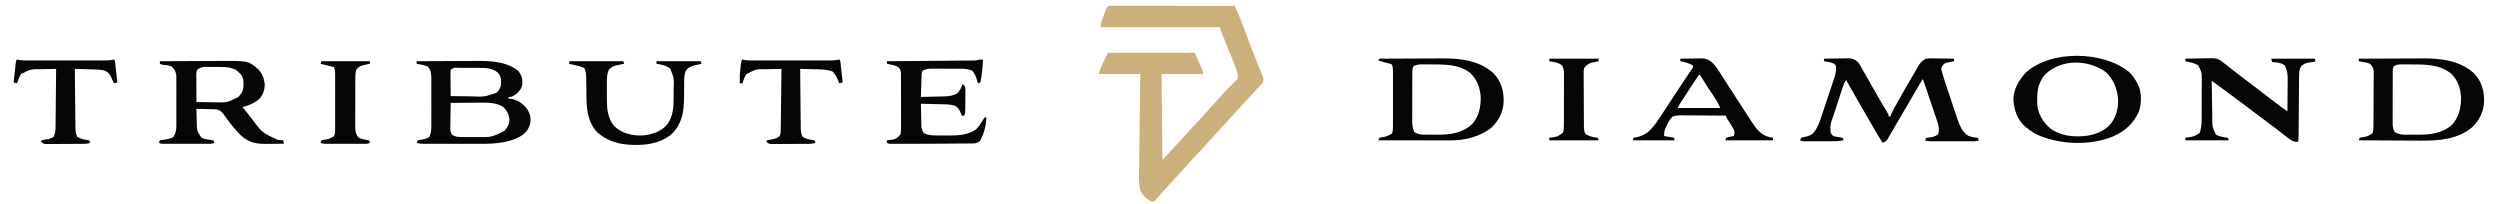
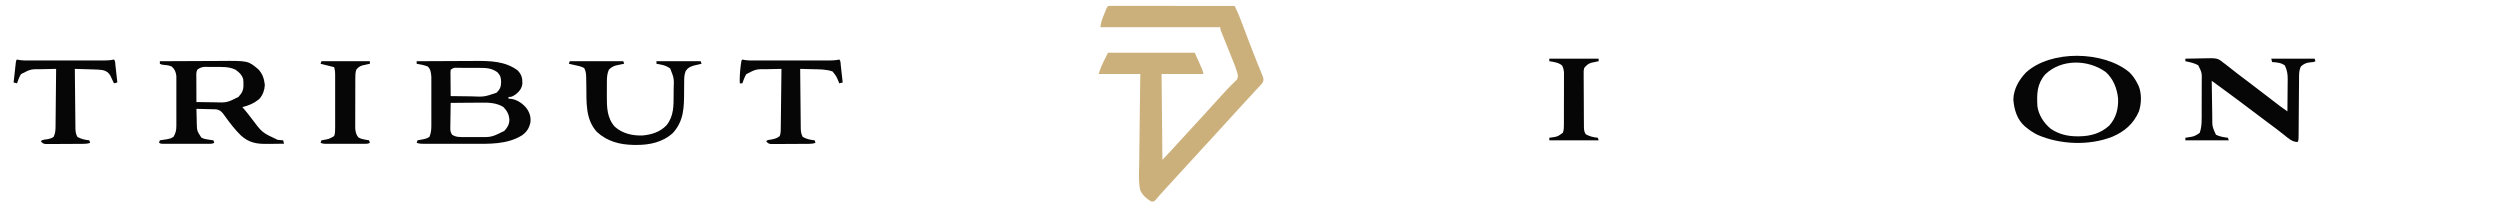
<svg xmlns="http://www.w3.org/2000/svg" height="240" width="2940" version="1.1">
  <path transform="translate(1305.45,6.877)" fill="#CCB07B" d="M0 0 C1.098 0.001 2.196 0.002 3.327 0.003 C4.582 0.001 5.837 0 7.13 -0.001 C8.534 0.002 9.938 0.006 11.341 0.01 C12.809 0.01 14.277 0.01 15.746 0.009 C19.743 0.009 23.741 0.015 27.739 0.022 C31.912 0.028 36.086 0.028 40.259 0.03 C48.167 0.033 56.076 0.041 63.984 0.051 C72.985 0.062 81.986 0.068 90.987 0.073 C109.508 0.083 128.029 0.101 146.55 0.123 C147.346 1.86 148.141 3.598 148.936 5.337 C149.378 6.305 149.821 7.272 150.277 8.269 C152.031 12.201 153.575 16.193 155.081 20.225 C155.395 21.053 155.708 21.881 156.031 22.734 C157.04 25.404 158.045 28.076 159.05 30.748 C160.462 34.494 161.878 38.239 163.296 41.982 C163.65 42.918 164.005 43.854 164.37 44.818 C166.693 50.929 169.081 57.011 171.523 63.076 C171.83 63.843 172.138 64.609 172.455 65.399 C173.899 68.995 175.354 72.585 176.827 76.168 C177.341 77.442 177.854 78.716 178.366 79.99 C178.814 81.084 179.262 82.179 179.724 83.306 C180.571 86.195 180.704 87.391 179.55 90.123 C177.905 92.244 177.905 92.244 175.737 94.561 C174.924 95.438 174.111 96.316 173.273 97.221 C172.374 98.178 171.476 99.136 170.55 100.123 C169.589 101.162 168.63 102.203 167.671 103.244 C165.648 105.442 163.622 107.637 161.593 109.83 C157.352 114.416 153.135 119.023 148.918 123.63 C147.524 125.151 146.129 126.671 144.734 128.189 C140.505 132.794 136.286 137.406 132.112 142.061 C127.654 147.028 123.126 151.93 118.593 156.83 C115.716 159.941 112.849 163.061 109.987 166.186 C109.538 166.677 109.088 167.167 108.625 167.673 C107.719 168.662 106.814 169.65 105.909 170.639 C103.624 173.135 101.337 175.629 99.05 178.123 C98.133 179.123 97.217 180.123 96.3 181.123 C79.8 199.123 79.8 199.123 78.424 200.624 C77.509 201.622 76.594 202.62 75.679 203.619 C73.364 206.145 71.048 208.67 68.73 211.193 C68.033 211.953 68.033 211.953 67.321 212.728 C66.399 213.732 65.476 214.735 64.552 215.737 C62.321 218.163 60.126 220.611 57.964 223.1 C57.167 224.015 56.371 224.93 55.55 225.873 C54.849 226.693 54.147 227.513 53.425 228.357 C51.55 230.123 51.55 230.123 48.55 230.123 C42.894 226.93 38.479 223 35.55 217.123 C33.303 207.736 33.99 197.735 34.232 188.141 C34.314 184.336 34.321 180.531 34.336 176.726 C34.376 169.539 34.483 162.355 34.614 155.169 C34.76 146.981 34.831 138.792 34.896 130.603 C35.031 113.775 35.269 96.95 35.55 80.123 C19.38 80.123 3.21 80.123 -13.45 80.123 C-10.45 71.123 -10.45 71.123 -2.45 55.123 C31.21 55.123 64.87 55.123 99.55 55.123 C109.55 77.123 109.55 77.123 109.55 80.123 C93.38 80.123 77.21 80.123 60.55 80.123 C60.88 113.453 61.21 146.783 61.55 181.123 C72.537 169.444 72.537 169.444 83.319 157.604 C86.501 154.065 89.735 150.575 92.966 147.082 C97.721 141.941 102.454 136.78 107.182 131.616 C108.576 130.095 109.971 128.576 111.366 127.057 C115.595 122.452 119.814 117.84 123.987 113.186 C126.949 109.885 129.934 106.609 132.946 103.354 C133.97 102.246 134.99 101.134 136.007 100.019 C138.474 97.321 140.967 94.693 143.609 92.166 C144.538 91.244 145.467 90.323 146.425 89.373 C147.268 88.574 148.111 87.775 148.98 86.951 C151.043 83.236 150.305 81.708 149.319 77.727 C147.914 72.97 146.065 68.406 144.198 63.814 C143.78 62.767 143.361 61.719 142.929 60.639 C141.601 57.318 140.264 54.002 138.925 50.686 C137.58 47.344 136.238 44.001 134.899 40.657 C134.069 38.582 133.234 36.509 132.396 34.437 C132.022 33.505 131.648 32.574 131.262 31.614 C130.931 30.792 130.599 29.971 130.258 29.125 C129.55 27.123 129.55 27.123 129.55 25.123 C83.02 25.123 36.49 25.123 -11.45 25.123 C-10.776 21.078 -10.288 18.277 -8.856 14.635 C-8.548 13.847 -8.24 13.058 -7.923 12.246 C-7.441 11.04 -7.441 11.04 -6.95 9.811 C-6.469 8.576 -6.469 8.576 -5.977 7.316 C-3.157 0.159 -3.157 0.159 0 0 Z" />
-   <path transform="translate(2145,69)" fill="#060606" d="M0 0 C4.732 -0.099 9.464 -0.172 14.197 -0.22 C15.805 -0.24 17.413 -0.267 19.021 -0.302 C21.34 -0.351 23.657 -0.373 25.977 -0.391 C26.689 -0.411 27.402 -0.432 28.136 -0.453 C33.244 -0.455 36.083 0.775 40 4 C41.649 6.331 43.019 8.512 44.375 11 C44.784 11.721 45.192 12.441 45.613 13.184 C46.548 14.834 47.477 16.488 48.401 18.145 C51.216 23.173 54.09 28.167 56.953 33.169 C57.997 34.995 59.039 36.823 60.08 38.652 C64.389 46.219 68.749 53.753 73.258 61.203 C76 65.786 76 65.786 76 68 C76.66 68 77.32 68 78 68 C78.398 66.942 78.398 66.942 78.805 65.862 C80.065 62.844 81.535 60.062 83.125 57.203 C83.744 56.088 84.363 54.972 85.001 53.823 C85.667 52.632 86.334 51.441 87 50.25 C87.337 49.646 87.674 49.041 88.021 48.419 C93.174 39.179 98.418 29.999 103.86 20.926 C105.065 18.89 106.234 16.836 107.398 14.777 C107.991 13.746 107.991 13.746 108.596 12.694 C109.336 11.408 110.065 10.116 110.783 8.817 C113.256 4.567 115.704 2.349 120 0 C122.751 -0.337 125.073 -0.472 127.805 -0.391 C128.529 -0.385 129.253 -0.379 129.999 -0.373 C132.291 -0.351 134.583 -0.301 136.875 -0.25 C138.437 -0.23 140 -0.212 141.562 -0.195 C145.376 -0.151 149.188 -0.082 153 0 C153 0.99 153 1.98 153 3 C152.169 3.159 151.337 3.317 150.48 3.48 C149.394 3.714 148.307 3.947 147.188 4.188 C146.109 4.408 145.03 4.628 143.918 4.855 C140.264 6.288 139.596 7.468 138 11 C138.129 13.719 138.129 13.719 139.048 16.493 C139.35 17.549 139.653 18.605 139.965 19.693 C140.307 20.784 140.648 21.875 141 23 C141.322 24.044 141.644 25.089 141.976 26.165 C143.031 29.49 144.127 32.799 145.238 36.105 C145.642 37.31 146.045 38.515 146.46 39.756 C147.309 42.284 148.16 44.811 149.014 47.337 C150.099 50.546 151.167 53.761 152.231 56.978 C153.263 60.087 154.315 63.19 155.363 66.293 C155.739 67.434 156.114 68.575 156.5 69.75 C159.136 77.45 162.198 85.931 169.375 90.5 C173.447 92.185 176.627 92.693 181 93 C181.33 93.99 181.66 94.98 182 96 C179.377 97.312 177.434 97.127 174.496 97.129 C172.769 97.134 172.769 97.134 171.007 97.139 C169.758 97.137 168.509 97.135 167.223 97.133 C165.945 97.134 164.668 97.135 163.352 97.136 C160.646 97.136 157.94 97.135 155.234 97.13 C151.766 97.125 148.298 97.128 144.83 97.134 C141.523 97.138 138.217 97.135 134.91 97.133 C133.663 97.135 132.416 97.137 131.132 97.139 C129.977 97.136 128.823 97.133 127.633 97.129 C126.107 97.128 126.107 97.128 124.549 97.127 C122 97 122 97 119 96 C119.33 95.01 119.66 94.02 120 93 C120.888 92.944 120.888 92.944 121.793 92.887 C126.568 92.489 130.105 92.043 134 89 C137.014 82.973 133.297 74.087 131.32 68.143 C130.957 67.085 130.593 66.027 130.219 64.938 C129.845 63.824 129.472 62.711 129.087 61.564 C127.901 58.04 126.701 54.52 125.5 51 C124.693 48.606 123.887 46.211 123.082 43.816 C121.613 39.459 120.142 35.102 118.658 30.75 C118.361 29.879 118.065 29.007 117.759 28.109 C117.041 25.984 117.041 25.984 116 24 C115.497 24.863 115.497 24.863 114.985 25.743 C106.022 41.125 97.056 56.506 88.025 71.849 C85.801 75.629 83.595 79.42 81.395 83.215 C80.326 85.039 79.257 86.864 78.188 88.688 C77.714 89.513 77.241 90.338 76.753 91.188 C76.313 91.935 75.872 92.681 75.418 93.449 C75.044 94.092 74.671 94.735 74.286 95.397 C72.746 97.316 71.247 98.054 69 99 C62.006 87.961 55.543 76.616 49.037 65.285 C46.655 61.137 44.265 56.993 41.871 52.852 C41.195 51.681 40.518 50.511 39.842 49.341 C38.566 47.132 37.289 44.924 36.011 42.716 C32.619 36.841 29.27 30.945 26 25 C24.196 27.707 23.32 29.684 22.32 32.728 C22.003 33.686 21.686 34.644 21.36 35.631 C21.023 36.666 20.687 37.7 20.34 38.766 C19.815 40.366 19.815 40.366 19.279 41.998 C18.54 44.257 17.803 46.517 17.068 48.777 C15.946 52.225 14.812 55.669 13.678 59.113 C12.96 61.31 12.243 63.506 11.527 65.703 C11.189 66.729 10.85 67.756 10.501 68.813 C7.339 77.682 7.339 77.682 7.812 86.812 C8.932 89.121 8.932 89.121 11 91 C13.657 91.682 13.657 91.682 16.625 92.125 C17.628 92.293 18.631 92.46 19.664 92.633 C20.82 92.815 20.82 92.815 22 93 C22.33 93.99 22.66 94.98 23 96 C17.661 97.103 12.502 97.145 7.078 97.133 C5.666 97.134 5.666 97.134 4.226 97.136 C2.246 97.136 0.266 97.135 -1.714 97.13 C-4.754 97.125 -7.793 97.13 -10.832 97.137 C-12.758 97.136 -14.684 97.135 -16.609 97.133 C-17.977 97.136 -17.977 97.136 -19.371 97.139 C-20.213 97.136 -21.054 97.133 -21.921 97.129 C-23.033 97.128 -23.033 97.128 -24.167 97.127 C-26 97 -26 97 -28 96 C-27.67 95.01 -27.34 94.02 -27 93 C-25.145 92.41 -25.145 92.41 -22.812 92.062 C-17.772 91.064 -13.951 89.609 -10.754 85.334 C-7.628 80.409 -5.513 75.554 -3.695 70.023 C-3.41 69.183 -3.125 68.343 -2.831 67.478 C-1.919 64.78 -1.021 62.078 -0.125 59.375 C0.498 57.517 1.121 55.66 1.745 53.803 C3.245 49.326 4.732 44.844 6.216 40.361 C6.914 38.26 7.618 36.16 8.328 34.063 C9.356 31.025 10.369 27.983 11.375 24.938 C11.794 23.704 11.794 23.704 12.222 22.445 C13.829 17.459 14.598 13.244 14 8 C11.411 5.018 8.555 4.463 4.75 3.812 C3.858 3.654 2.966 3.495 2.047 3.332 C1.371 3.222 0.696 3.113 0 3 C0 2.01 0 1.02 0 0 Z" />
  <path transform="translate(490,72)" fill="#060606" d="M0 0 C11.05 -0.07 22.099 -0.123 33.149 -0.155 C38.282 -0.171 43.415 -0.192 48.547 -0.226 C53.514 -0.259 58.48 -0.277 63.447 -0.285 C65.328 -0.29 67.209 -0.301 69.091 -0.317 C86.493 -0.462 104.61 -0.043 119 11 C123.467 15.95 124.431 19.841 124.336 26.367 C123.662 31.645 121.102 35.319 116.992 38.605 C111.839 42 111.839 42 108 42 C108 42.66 108 43.32 108 44 C109.454 44.093 109.454 44.093 110.938 44.188 C118.096 45.218 124.437 49.524 129 55 C132.85 60.312 134.551 65.497 133.746 72.074 C132.353 78.663 129.446 83.191 123.938 87.125 C106.23 98.196 84.359 97.16 64.238 97.133 C62.472 97.133 60.705 97.134 58.939 97.136 C55.269 97.137 51.599 97.135 47.929 97.13 C43.224 97.125 38.518 97.128 33.813 97.134 C30.18 97.138 26.547 97.136 22.914 97.134 C21.178 97.133 19.441 97.134 17.705 97.136 C15.291 97.139 12.876 97.135 10.462 97.129 C9.747 97.131 9.032 97.133 8.295 97.136 C5.248 97.122 2.915 96.972 0 96 C0.33 95.01 0.66 94.02 1 93 C1.675 92.879 2.351 92.758 3.047 92.633 C3.939 92.465 4.831 92.298 5.75 92.125 C6.632 91.963 7.513 91.8 8.422 91.633 C11.926 90.783 11.926 90.783 15 89 C16.805 84.627 17.252 80.895 17.259 76.188 C17.262 75.535 17.266 74.882 17.269 74.209 C17.278 72.068 17.272 69.927 17.266 67.785 C17.267 66.286 17.269 64.787 17.271 63.287 C17.274 60.151 17.27 57.015 17.261 53.879 C17.249 49.873 17.256 45.868 17.268 41.862 C17.275 38.768 17.273 35.673 17.268 32.579 C17.266 31.103 17.268 29.626 17.273 28.15 C17.278 26.08 17.27 24.011 17.259 21.942 C17.257 20.767 17.256 19.593 17.254 18.383 C16.91 13.799 16.515 9.373 13 6.188 C8.774 4.515 4.473 3.738 0 3 C0 2.01 0 1.02 0 0 Z M40 10 C39.721 13.208 39.721 13.208 39.805 16.977 C39.808 17.662 39.81 18.347 39.813 19.053 C39.824 21.244 39.85 23.434 39.875 25.625 C39.885 27.109 39.894 28.594 39.902 30.078 C39.924 33.719 39.959 37.359 40 41 C45.922 41.1 51.844 41.172 57.767 41.22 C59.778 41.24 61.788 41.267 63.799 41.302 C79.447 41.971 79.447 41.971 94 37 C97.944 33.056 99.17 30.237 99.312 24.75 C99.246 19.658 98.618 16.803 95 13 C88.217 8.017 81.688 7.842 73.613 7.832 C72.715 7.829 71.817 7.825 70.891 7.822 C68.999 7.817 67.108 7.815 65.216 7.815 C62.312 7.812 59.409 7.794 56.506 7.775 C54.667 7.772 52.827 7.77 50.988 7.77 C50.117 7.762 49.247 7.755 48.349 7.748 C43.694 7.542 43.694 7.542 40 10 Z M40 49 C39.901 53.911 39.828 58.822 39.78 63.734 C39.76 65.404 39.733 67.075 39.698 68.745 C39.65 71.148 39.627 73.55 39.609 75.953 C39.589 76.698 39.568 77.443 39.547 78.211 C39.545 81.607 39.739 83.628 41.712 86.44 C46.314 89.577 51.36 89.159 56.758 89.168 C57.873 89.173 57.873 89.173 59.011 89.178 C60.583 89.183 62.155 89.185 63.727 89.185 C66.097 89.187 68.466 89.206 70.836 89.225 C87.988 89.439 87.988 89.439 103 82 C106.759 78.142 108.946 74.318 109.035 68.828 C108.59 62.361 106.395 58.541 101.938 53.812 C94.166 49.017 85.333 48.568 76.426 48.707 C74.851 48.713 74.851 48.713 73.244 48.72 C69.934 48.737 66.623 48.774 63.312 48.812 C61.05 48.828 58.788 48.841 56.525 48.854 C51.017 48.886 45.508 48.936 40 49 Z" />
  <path transform="translate(188,72)" fill="#060606" d="M0 0 C11.345 -0.07 22.69 -0.123 34.035 -0.155 C39.305 -0.171 44.574 -0.192 49.844 -0.226 C54.94 -0.259 60.036 -0.277 65.133 -0.285 C67.066 -0.29 68.999 -0.301 70.932 -0.317 C103.913 -0.585 103.913 -0.585 115.836 9.562 C120.85 14.845 122.646 20.818 123.438 27.938 C123.161 33.71 121.199 39.395 117.457 43.828 C111.564 49.168 104.63 52.092 97 54 C97.784 54.887 98.567 55.774 99.375 56.688 C102.331 60.123 105.077 63.701 107.812 67.312 C120.255 83.957 120.255 83.957 138.582 92.473 C140.715 92.711 142.858 92.864 145 93 C145.33 94.32 145.66 95.64 146 97 C141.465 97.075 136.931 97.129 132.395 97.165 C130.856 97.18 129.317 97.2 127.778 97.226 C114.402 97.448 105.136 96.329 95 87 C88.281 80.358 82.617 73.047 77.11 65.395 C76.633 64.739 76.156 64.082 75.664 63.406 C75.037 62.529 75.037 62.529 74.397 61.635 C71.884 58.694 70.054 57.16 66.159 56.568 C64.557 56.528 64.557 56.528 62.922 56.488 C61.762 56.453 60.602 56.417 59.406 56.381 C58.2 56.358 56.993 56.336 55.75 56.312 C54.528 56.278 53.306 56.244 52.047 56.209 C49.031 56.127 46.016 56.057 43 56 C43.081 60.209 43.194 64.417 43.312 68.625 C43.346 70.41 43.346 70.41 43.381 72.23 C43.625 81.904 43.625 81.904 48.797 89.801 C51.601 91.327 54.095 91.742 57.25 92.188 C58.866 92.425 58.866 92.425 60.516 92.668 C61.745 92.832 61.745 92.832 63 93 C63.33 93.99 63.66 94.98 64 96 C61.307 97.346 59.22 97.127 56.205 97.129 C54.99 97.133 53.776 97.136 52.524 97.139 C50.548 97.136 50.548 97.136 48.531 97.133 C47.171 97.133 45.811 97.134 44.451 97.136 C41.6 97.137 38.748 97.135 35.897 97.13 C32.238 97.125 28.58 97.128 24.921 97.134 C22.112 97.138 19.304 97.136 16.495 97.134 C14.489 97.133 12.482 97.136 10.476 97.139 C8.654 97.134 8.654 97.134 6.795 97.129 C5.185 97.128 5.185 97.128 3.543 97.127 C1 97 1 97 -1 96 C-0.67 95.01 -0.34 94.02 0 93 C0.82 92.879 1.64 92.758 2.484 92.633 C3.562 92.465 4.64 92.298 5.75 92.125 C6.817 91.963 7.885 91.8 8.984 91.633 C12.743 90.864 12.743 90.864 16 89 C18.669 84.547 19.378 81.241 19.388 76.08 C19.396 75.084 19.396 75.084 19.404 74.067 C19.417 71.888 19.409 69.71 19.398 67.531 C19.4 66.007 19.403 64.483 19.407 62.959 C19.412 59.772 19.405 56.584 19.391 53.397 C19.374 49.322 19.384 45.247 19.402 41.171 C19.413 38.026 19.409 34.881 19.401 31.736 C19.399 30.234 19.402 28.732 19.409 27.23 C19.417 25.126 19.405 23.023 19.388 20.92 C19.386 19.726 19.383 18.531 19.381 17.301 C18.847 12.671 17.449 9.236 13.875 6.188 C10.534 4.808 7.573 4.464 3.988 4.211 C2 4 2 4 0 3 C0 2.01 0 1.02 0 0 Z M44 10 C42.414 13.173 42.879 16.588 42.902 20.07 C42.904 20.867 42.905 21.663 42.907 22.483 C42.912 25.03 42.925 27.578 42.938 30.125 C42.943 31.85 42.947 33.576 42.951 35.301 C42.962 39.534 42.979 43.767 43 48 C48.086 48.1 53.172 48.172 58.259 48.22 C59.985 48.24 61.711 48.267 63.438 48.302 C78.938 48.788 78.938 48.788 92.473 41.965 C92.997 41.296 93.522 40.627 94.062 39.938 C94.61 39.266 95.158 38.594 95.723 37.902 C99.091 32.885 98.415 26.793 98 21 C96.291 15.778 93.422 13.184 89 10 C81.094 6.047 72.045 6.784 63.438 6.75 C62.123 6.729 60.809 6.709 59.455 6.688 C58.19 6.682 56.925 6.677 55.621 6.672 C54.471 6.663 53.32 6.653 52.135 6.644 C48.655 7.039 46.788 7.918 44 10 Z" />
-   <path transform="translate(2774,69)" fill="#060606" d="M0 0 C11.867 -0.07 23.733 -0.123 35.6 -0.155 C41.112 -0.171 46.623 -0.192 52.135 -0.226 C57.464 -0.259 62.794 -0.277 68.124 -0.285 C70.146 -0.29 72.169 -0.301 74.191 -0.317 C95.824 -0.485 118.463 1.857 135.281 17.062 C144.63 26.829 147.543 37.786 147.273 51.012 C146.48 62.588 141.979 72.021 133.816 80.184 C116.533 95.197 93.452 96.624 71.68 96.391 C69.598 96.383 67.516 96.377 65.434 96.373 C60.019 96.358 54.604 96.319 49.189 96.275 C43.638 96.233 38.087 96.215 32.535 96.195 C21.69 96.153 10.845 96.085 0 96 C0.33 95.01 0.66 94.02 1 93 C1.996 92.836 1.996 92.836 3.012 92.668 C9.96 91.478 9.96 91.478 16 88 C17.174 84.478 17.149 81.664 17.177 77.946 C17.184 77.232 17.19 76.517 17.197 75.782 C17.217 73.42 17.228 71.057 17.238 68.695 C17.242 67.888 17.246 67.08 17.251 66.249 C17.271 61.976 17.286 57.704 17.295 53.432 C17.306 49.021 17.341 44.611 17.38 40.2 C17.406 36.807 17.415 33.413 17.418 30.019 C17.423 28.393 17.435 26.767 17.453 25.141 C17.478 22.865 17.477 20.59 17.47 18.313 C17.476 17.019 17.482 15.724 17.488 14.39 C16.915 10.411 15.857 8.781 13 6 C9.765 4.763 9.765 4.763 6.25 4.188 C5.08 3.954 3.909 3.721 2.703 3.48 C1.811 3.322 0.919 3.163 0 3 C0 2.01 0 1.02 0 0 Z M41 9 C39.562 11.877 39.865 14.358 39.855 17.573 C39.851 18.248 39.848 18.924 39.845 19.619 C39.835 21.857 39.833 24.094 39.832 26.332 C39.829 27.887 39.825 29.441 39.822 30.996 C39.816 34.258 39.814 37.521 39.815 40.783 C39.815 44.96 39.801 49.136 39.784 53.312 C39.773 56.525 39.771 59.738 39.771 62.951 C39.77 64.49 39.766 66.029 39.758 67.569 C39.748 69.725 39.751 71.882 39.757 74.038 C39.756 75.265 39.754 76.491 39.753 77.755 C39.998 80.976 40.496 83.154 42 86 C46.458 89.02 50.539 89.444 55.785 89.398 C56.523 89.401 57.26 89.404 58.02 89.407 C59.577 89.409 61.135 89.404 62.692 89.391 C65.032 89.375 67.369 89.391 69.709 89.41 C83.944 89.431 97.782 87.804 109.062 78.254 C117.743 69.255 120.361 57.35 120.211 45.219 C119.539 34.959 116.343 25.333 108.961 17.965 C94.827 6.203 77.175 6.827 59.75 6.75 C58.705 6.742 58.705 6.742 57.638 6.734 C55.629 6.722 53.619 6.728 51.609 6.734 C49.845 6.738 49.845 6.738 48.046 6.741 C45.104 6.991 43.43 7.367 41 9 Z" />
-   <path transform="translate(1622,69)" fill="#060606" d="M0 0 C11.736 -0.07 23.472 -0.123 35.209 -0.155 C40.66 -0.171 46.111 -0.192 51.562 -0.226 C56.833 -0.259 62.105 -0.277 67.376 -0.285 C69.376 -0.29 71.376 -0.301 73.376 -0.317 C94.944 -0.486 117.523 1.911 134.281 17.062 C143.631 26.831 146.536 37.782 146.277 51.008 C145.717 62.558 140.744 72.663 132.5 80.625 C118.982 91.681 100.834 96.185 83.69 96.114 C82.772 96.114 81.855 96.114 80.909 96.114 C77.89 96.113 74.871 96.106 71.852 96.098 C69.753 96.096 67.654 96.094 65.555 96.093 C60.041 96.09 54.527 96.08 49.013 96.069 C43.382 96.058 37.752 96.054 32.121 96.049 C21.081 96.038 10.04 96.021 -1 96 C-0.67 95.01 -0.34 94.02 0 93 C0.996 92.836 0.996 92.836 2.012 92.668 C8.96 91.478 8.96 91.478 15 88 C16.179 84.464 16.127 81.663 16.129 77.93 C16.131 77.214 16.133 76.498 16.135 75.761 C16.139 73.394 16.136 71.027 16.133 68.66 C16.133 67.015 16.134 65.37 16.136 63.724 C16.137 60.275 16.135 56.826 16.13 53.377 C16.125 48.958 16.128 44.538 16.134 40.118 C16.138 36.72 16.136 33.322 16.134 29.924 C16.133 28.295 16.134 26.665 16.136 25.036 C16.139 22.757 16.135 20.478 16.129 18.199 C16.129 16.903 16.128 15.606 16.127 14.27 C15.987 10.542 15.987 10.542 15 7 C12.891 5.924 12.891 5.924 10.312 5.375 C9.414 5.139 8.516 4.903 7.59 4.66 C6.735 4.442 5.881 4.224 5 4 C2.997 3.344 0.995 2.682 -1 2 C-0.67 1.34 -0.34 0.68 0 0 Z M40 9 C38.886 12.341 38.866 14.859 38.855 18.38 C38.848 19.698 38.842 21.017 38.835 22.376 C38.834 23.818 38.833 25.261 38.832 26.703 C38.829 28.184 38.825 29.665 38.822 31.146 C38.816 34.253 38.814 37.36 38.815 40.467 C38.815 44.436 38.801 48.405 38.784 52.373 C38.773 55.434 38.771 58.495 38.771 61.556 C38.77 63.019 38.766 64.481 38.758 65.943 C38.748 67.997 38.751 70.049 38.757 72.103 C38.756 73.268 38.754 74.434 38.753 75.635 C39.026 79.353 39.736 82.494 41 86 C45.353 89.155 49.565 89.444 54.785 89.398 C55.523 89.401 56.26 89.404 57.02 89.407 C58.577 89.409 60.135 89.404 61.692 89.391 C64.032 89.375 66.369 89.391 68.709 89.41 C83.746 89.431 97.764 87.515 109.18 76.973 C117.396 68.069 119.59 56.249 119.281 44.492 C118.387 33.385 114.977 24.536 106.875 16.75 C93.284 6.091 75.664 6.833 59.312 6.75 C58.309 6.742 58.309 6.742 57.285 6.733 C55.353 6.722 53.421 6.728 51.488 6.734 C50.359 6.737 49.231 6.739 48.068 6.741 C44.939 7.005 42.757 7.504 40 9 Z" />
  <path transform="translate(2503.938,84.812)" fill="#060606" d="M0 0 C4.393 4.176 7.396 8.768 10.062 14.188 C10.403 14.86 10.743 15.533 11.094 16.227 C14.787 25.083 14.478 37.154 11.438 46.188 C5.159 60.727 -5.453 69.873 -19.833 75.994 C-47.067 86.66 -80.89 85.378 -107.664 73.82 C-112.506 71.405 -116.767 68.627 -120.938 65.188 C-121.582 64.667 -122.227 64.146 -122.891 63.609 C-131.979 55.47 -135.316 44.023 -136.25 32.25 C-135.851 19.869 -129.866 9.426 -121.57 0.609 C-92.151 -26.453 -30.044 -24.911 0 0 Z M-98.738 2.645 C-108.618 14.069 -108.725 25.834 -107.938 40.188 C-106.544 50.502 -100.2 60.213 -92.168 66.691 C-82.553 73.141 -72.123 75.582 -60.688 75.5 C-59.45 75.493 -59.45 75.493 -58.188 75.485 C-45.024 75.235 -33.47 71.918 -23.57 62.984 C-15.377 53.968 -12.564 42.855 -13.078 30.926 C-14.274 19.316 -18.673 7.903 -27.516 -0.066 C-48.3 -15.052 -79.661 -15.696 -98.738 2.645 Z" />
-   <path transform="translate(2570,69)" fill="#060606" d="M0 0 C4.962 -0.125 9.923 -0.215 14.886 -0.275 C16.571 -0.3 18.256 -0.334 19.94 -0.377 C37.735 -0.825 37.735 -0.825 45 5 C45.672 5.489 46.343 5.978 47.035 6.482 C49.17 8.065 51.242 9.709 53.312 11.375 C54.891 12.624 56.47 13.871 58.051 15.117 C58.862 15.758 59.674 16.398 60.51 17.058 C64.626 20.269 68.813 23.383 73 26.5 C79.472 31.328 85.89 36.214 92.25 41.188 C98.104 45.765 103.992 50.292 109.938 54.75 C110.941 55.503 110.941 55.503 111.964 56.27 C114.607 58.245 117.255 60.17 120 62 C120.076 55.595 120.129 49.191 120.165 42.786 C120.18 40.61 120.2 38.433 120.226 36.257 C120.263 33.119 120.28 29.982 120.293 26.844 C120.308 25.879 120.324 24.914 120.34 23.92 C120.341 17.915 119.602 13.445 117 8 C112.453 4.644 107.486 4.354 102 4 C101.505 2.02 101.505 2.02 101 0 C117.83 0 134.66 0 152 0 C152.33 0.99 152.66 1.98 153 3 C150.744 4.128 149.253 4.163 146.75 4.312 C142.245 4.784 139.468 5.955 136 9 C133.735 13.241 133.701 17.364 133.697 22.063 C133.684 23.259 133.684 23.259 133.671 24.479 C133.646 27.105 133.634 29.73 133.621 32.355 C133.605 34.182 133.588 36.009 133.57 37.835 C133.524 42.636 133.489 47.437 133.457 52.239 C133.405 59.935 133.34 67.63 133.269 75.326 C133.246 78.017 133.23 80.708 133.214 83.399 C133.201 85.041 133.187 86.683 133.174 88.325 C133.171 89.077 133.168 89.828 133.166 90.603 C133.114 95.773 133.114 95.773 132 98 C125.356 97.859 121.263 93.764 116.312 89.812 C114.424 88.338 112.535 86.866 110.645 85.395 C109.697 84.653 108.749 83.911 107.772 83.147 C103.737 80.021 99.624 77.007 95.5 74 C88.774 69.076 82.12 64.066 75.5 59 C66.635 52.218 57.688 45.555 48.681 38.962 C45.095 36.338 41.513 33.71 37.93 31.082 C36.607 30.112 35.284 29.141 33.96 28.171 C32.984 27.455 32.007 26.738 31 26 C31.093 33.241 31.2 40.482 31.317 47.722 C31.356 50.183 31.39 52.644 31.422 55.104 C31.468 58.652 31.526 62.199 31.586 65.746 C31.597 66.837 31.609 67.928 31.621 69.052 C31.612 79.886 31.612 79.886 35.938 89.438 C40.424 91.726 45.04 92.34 50 93 C50.33 93.99 50.66 94.98 51 96 C34.17 96 17.34 96 0 96 C0 95.01 0 94.02 0 93 C0.964 92.853 1.928 92.706 2.922 92.555 C10.554 91.399 10.554 91.399 16.812 87.312 C19.657 79.378 19.16 70.881 19.168 62.559 C19.171 61.277 19.175 59.995 19.178 58.675 C19.184 55.974 19.186 53.274 19.185 50.573 C19.185 47.128 19.199 43.683 19.216 40.238 C19.23 36.928 19.229 33.619 19.23 30.309 C19.238 29.079 19.245 27.85 19.252 26.583 C19.444 16.511 19.444 16.511 15.125 7.75 C10.38 5.093 5.292 4.114 0 3 C0 2.01 0 1.02 0 0 Z" />
-   <path transform="translate(1156,70)" fill="#060606" d="M0 0 C-0.474 9.14 -1.273 17.996 -3 27 C-4.485 27.495 -4.485 27.495 -6 28 C-6.346 26.77 -6.346 26.77 -6.699 25.516 C-8.618 18.928 -8.618 18.928 -12.375 13.312 C-18.257 10.371 -24.825 10.84 -31.254 10.832 C-32.232 10.829 -33.211 10.825 -34.219 10.822 C-36.281 10.817 -38.342 10.815 -40.404 10.815 C-43.555 10.813 -46.706 10.794 -49.857 10.775 C-51.865 10.772 -53.872 10.77 -55.879 10.77 C-56.819 10.762 -57.758 10.755 -58.726 10.748 C-65.105 10.736 -65.105 10.736 -71 13 C-72.423 15.845 -72.22 18.362 -72.316 21.539 C-72.379 23.492 -72.379 23.492 -72.443 25.484 C-72.483 26.865 -72.523 28.245 -72.562 29.625 C-72.606 31.013 -72.649 32.401 -72.693 33.789 C-72.8 37.193 -72.902 40.596 -73 44 C-68.446 43.906 -63.893 43.8 -59.34 43.683 C-57.795 43.645 -56.249 43.61 -54.703 43.578 C-52.468 43.532 -50.234 43.474 -48 43.414 C-47.319 43.403 -46.639 43.391 -45.938 43.379 C-39.867 43.196 -34.08 42.618 -29.188 38.812 C-26.692 35.604 -25.414 32.794 -24 29 C-22.521 30.064 -22.521 30.064 -21 32 C-20.644 35.139 -20.644 35.139 -20.672 38.969 C-20.674 39.645 -20.676 40.322 -20.678 41.019 C-20.684 42.448 -20.698 43.877 -20.719 45.306 C-20.75 47.492 -20.76 49.677 -20.766 51.863 C-20.836 62.508 -20.836 62.508 -22 66 C-22.99 66 -23.98 66 -25 66 C-25.346 65.078 -25.346 65.078 -25.699 64.137 C-27.747 58.942 -27.747 58.942 -31.562 55 C-36.188 53.102 -40.229 52.791 -45.168 52.684 C-46.36 52.652 -46.36 52.652 -47.576 52.621 C-50.113 52.555 -52.65 52.496 -55.188 52.438 C-56.908 52.394 -58.629 52.351 -60.35 52.307 C-64.566 52.2 -68.783 52.098 -73 52 C-72.931 56.181 -72.843 60.362 -72.738 64.543 C-72.704 65.964 -72.676 67.384 -72.654 68.805 C-72.62 70.854 -72.568 72.901 -72.512 74.949 C-72.486 76.18 -72.459 77.411 -72.432 78.678 C-71.953 82.359 -71.441 84.202 -69 87 C-62.261 89.704 -55.28 89.337 -48.142 89.316 C-45.967 89.313 -43.794 89.336 -41.619 89.361 C-30.186 89.414 -17.594 89.049 -8.035 82.027 C-4.588 78.594 -2.129 74.566 0.371 70.414 C0.909 69.617 1.446 68.821 2 68 C2.66 68 3.32 68 4 68 C3.752 77.564 1.154 87.279 -3.472 95.669 C-7.306 99.204 -10.853 98.728 -15.902 98.707 C-16.908 98.722 -17.914 98.737 -18.95 98.753 C-22.28 98.797 -25.608 98.805 -28.938 98.812 C-31.25 98.835 -33.562 98.859 -35.875 98.884 C-41.989 98.945 -48.102 98.972 -54.217 98.988 C-58.016 99 -61.815 99.02 -65.615 99.042 C-72.951 99.083 -80.288 99.109 -87.625 99.125 C-89.376 99.129 -89.376 99.129 -91.162 99.134 C-94.455 99.14 -97.747 99.138 -101.039 99.133 C-102.023 99.135 -103.007 99.137 -104.021 99.139 C-104.916 99.136 -105.811 99.133 -106.733 99.129 C-107.513 99.129 -108.293 99.128 -109.097 99.127 C-111 99 -111 99 -113 98 C-113 97.01 -113 96.02 -113 95 C-112.264 94.914 -111.528 94.827 -110.77 94.738 C-109.794 94.598 -108.818 94.457 -107.812 94.312 C-106.85 94.185 -105.887 94.057 -104.895 93.926 C-101.069 92.702 -99.525 91.115 -97 88 C-96.509 85.294 -96.323 83.217 -96.369 80.519 C-96.362 79.784 -96.355 79.048 -96.347 78.29 C-96.33 75.869 -96.35 73.449 -96.371 71.027 C-96.37 69.34 -96.368 67.653 -96.364 65.966 C-96.361 62.434 -96.376 58.903 -96.403 55.372 C-96.437 50.847 -96.431 46.322 -96.412 41.797 C-96.402 38.315 -96.411 34.833 -96.426 31.351 C-96.431 29.682 -96.431 28.014 -96.424 26.345 C-96.419 24.013 -96.439 21.683 -96.467 19.351 C-96.46 18.663 -96.454 17.974 -96.447 17.265 C-96.513 13.959 -96.803 12.256 -98.845 9.606 C-101.57 7.576 -103.94 6.97 -107.25 6.25 C-108.328 6.008 -109.405 5.765 -110.516 5.516 C-111.335 5.345 -112.155 5.175 -113 5 C-113 4.01 -113 3.02 -113 2 C-111.693 1.99 -110.387 1.979 -109.041 1.969 C-96.739 1.871 -84.438 1.768 -72.136 1.661 C-65.812 1.605 -59.487 1.552 -53.163 1.503 C-47.061 1.455 -40.96 1.403 -34.859 1.347 C-32.529 1.327 -30.199 1.308 -27.868 1.291 C-24.61 1.267 -21.351 1.237 -18.093 1.205 C-16.642 1.197 -16.642 1.197 -15.161 1.188 C-13.828 1.173 -13.828 1.173 -12.467 1.158 C-11.697 1.152 -10.926 1.145 -10.132 1.139 C-7.997 1.064 -7.997 1.064 -5.971 0.49 C-4 0 -4 0 0 0 Z" />
-   <path transform="translate(1976,69)" fill="#060606" d="M0 0 C4.163 -0.075 8.325 -0.129 12.488 -0.165 C13.902 -0.18 15.316 -0.2 16.73 -0.226 C18.771 -0.263 20.811 -0.28 22.852 -0.293 C24.077 -0.309 25.302 -0.324 26.565 -0.341 C33.116 0.309 36.922 3.402 40.965 8.262 C45.138 13.877 48.825 19.819 52.561 25.73 C54.848 29.337 57.175 32.917 59.5 36.5 C60.418 37.918 61.336 39.336 62.254 40.754 C62.708 41.455 63.162 42.157 63.629 42.879 C64.993 44.99 66.354 47.102 67.715 49.215 C70.465 53.484 73.229 57.744 76 62 C76.507 62.781 77.015 63.563 77.538 64.368 C79.101 66.771 80.675 69.167 82.25 71.562 C82.721 72.288 83.192 73.014 83.677 73.761 C89.26 82.201 94.577 89.84 104.812 92.188 C106.207 92.467 107.602 92.741 109 93 C109 93.99 109 94.98 109 96 C90.52 96 72.04 96 53 96 C53.495 94.515 53.495 94.515 54 93 C56.066 92.27 56.066 92.27 58.562 91.812 C59.389 91.654 60.215 91.495 61.066 91.332 C62.024 91.168 62.024 91.168 63 91 C63.965 87.878 64.158 86.396 62.926 83.316 C62.127 81.953 62.127 81.953 61.312 80.562 C60.483 79.128 60.483 79.128 59.637 77.664 C58.34 75.554 57.02 73.483 55.625 71.438 C54 69 54 69 54 67 C45.906 66.876 37.815 66.811 29.72 66.821 C25.961 66.824 22.204 66.807 18.445 66.743 C14.813 66.682 11.184 66.675 7.552 66.704 C6.17 66.706 4.788 66.689 3.407 66.652 C-0.945 66.542 -4.849 66.636 -9 68 C-12.262 71.285 -14.139 74.794 -16 79 C-16.354 79.692 -16.708 80.383 -17.072 81.096 C-18.846 84.743 -19 86.791 -19 91 C-15.04 91.66 -11.08 92.32 -7 93 C-7 93.99 -7 94.98 -7 96 C-23.17 96 -39.34 96 -56 96 C-55.67 95.01 -55.34 94.02 -55 93 C-54.371 92.914 -53.742 92.827 -53.094 92.738 C-40.951 90.745 -35.133 84.715 -28 75 C-23.108 67.985 -18.477 60.792 -13.812 53.625 C-11.958 50.788 -10.101 47.951 -8.244 45.115 C-7.016 43.238 -5.789 41.361 -4.563 39.482 C-1.392 34.625 1.805 29.787 5.045 24.976 C5.696 24.008 6.347 23.04 7.018 22.043 C8.266 20.19 9.519 18.339 10.776 16.492 C11.331 15.667 11.886 14.843 12.458 13.994 C12.95 13.268 13.443 12.543 13.95 11.796 C15.168 10.059 15.168 10.059 15 8 C10.118 5.246 5.446 4.029 0 3 C0 2.01 0 1.02 0 0 Z M22 19 C20.538 21.061 19.135 23.137 17.75 25.25 C17.317 25.906 16.884 26.562 16.438 27.238 C14.954 29.489 13.477 31.744 12 34 C11.435 34.861 10.869 35.722 10.287 36.609 C8.521 39.3 6.76 41.993 5 44.688 C4.436 45.548 3.873 46.409 3.292 47.296 C2.763 48.11 2.233 48.923 1.688 49.762 C0.982 50.844 0.982 50.844 0.262 51.948 C-0.939 53.9 -1.975 55.95 -3 58 C13.5 58 30 58 47 58 C45.441 54.101 44.038 51.298 41.77 47.867 C41.131 46.895 40.492 45.923 39.834 44.922 C39.167 43.916 38.5 42.911 37.812 41.875 C36.506 39.894 35.2 37.912 33.895 35.93 C33.252 34.957 32.61 33.985 31.948 32.983 C29.36 29.02 26.852 25.009 24.354 20.989 C23.907 20.332 23.46 19.676 23 19 C22.67 19 22.34 19 22 19 Z" />
+   <path transform="translate(2570,69)" fill="#060606" d="M0 0 C4.962 -0.125 9.923 -0.215 14.886 -0.275 C16.571 -0.3 18.256 -0.334 19.94 -0.377 C37.735 -0.825 37.735 -0.825 45 5 C45.672 5.489 46.343 5.978 47.035 6.482 C49.17 8.065 51.242 9.709 53.312 11.375 C54.891 12.624 56.47 13.871 58.051 15.117 C58.862 15.758 59.674 16.398 60.51 17.058 C64.626 20.269 68.813 23.383 73 26.5 C79.472 31.328 85.89 36.214 92.25 41.188 C98.104 45.765 103.992 50.292 109.938 54.75 C110.941 55.503 110.941 55.503 111.964 56.27 C114.607 58.245 117.255 60.17 120 62 C120.076 55.595 120.129 49.191 120.165 42.786 C120.18 40.61 120.2 38.433 120.226 36.257 C120.263 33.119 120.28 29.982 120.293 26.844 C120.308 25.879 120.324 24.914 120.34 23.92 C120.341 17.915 119.602 13.445 117 8 C112.453 4.644 107.486 4.354 102 4 C101.505 2.02 101.505 2.02 101 0 C117.83 0 134.66 0 152 0 C152.33 0.99 152.66 1.98 153 3 C150.744 4.128 149.253 4.163 146.75 4.312 C142.245 4.784 139.468 5.955 136 9 C133.735 13.241 133.701 17.364 133.697 22.063 C133.684 23.259 133.684 23.259 133.671 24.479 C133.646 27.105 133.634 29.73 133.621 32.355 C133.605 34.182 133.588 36.009 133.57 37.835 C133.524 42.636 133.489 47.437 133.457 52.239 C133.405 59.935 133.34 67.63 133.269 75.326 C133.246 78.017 133.23 80.708 133.214 83.399 C133.201 85.041 133.187 86.683 133.174 88.325 C133.171 89.077 133.168 89.828 133.166 90.603 C133.114 95.773 133.114 95.773 132 98 C125.356 97.859 121.263 93.764 116.312 89.812 C114.424 88.338 112.535 86.866 110.645 85.395 C109.697 84.653 108.749 83.911 107.772 83.147 C103.737 80.021 99.624 77.007 95.5 74 C66.635 52.218 57.688 45.555 48.681 38.962 C45.095 36.338 41.513 33.71 37.93 31.082 C36.607 30.112 35.284 29.141 33.96 28.171 C32.984 27.455 32.007 26.738 31 26 C31.093 33.241 31.2 40.482 31.317 47.722 C31.356 50.183 31.39 52.644 31.422 55.104 C31.468 58.652 31.526 62.199 31.586 65.746 C31.597 66.837 31.609 67.928 31.621 69.052 C31.612 79.886 31.612 79.886 35.938 89.438 C40.424 91.726 45.04 92.34 50 93 C50.33 93.99 50.66 94.98 51 96 C34.17 96 17.34 96 0 96 C0 95.01 0 94.02 0 93 C0.964 92.853 1.928 92.706 2.922 92.555 C10.554 91.399 10.554 91.399 16.812 87.312 C19.657 79.378 19.16 70.881 19.168 62.559 C19.171 61.277 19.175 59.995 19.178 58.675 C19.184 55.974 19.186 53.274 19.185 50.573 C19.185 47.128 19.199 43.683 19.216 40.238 C19.23 36.928 19.229 33.619 19.23 30.309 C19.238 29.079 19.245 27.85 19.252 26.583 C19.444 16.511 19.444 16.511 15.125 7.75 C10.38 5.093 5.292 4.114 0 3 C0 2.01 0 1.02 0 0 Z" />
  <path transform="translate(670,72)" fill="#060606" d="M0 0 C20.79 0 41.58 0 63 0 C63.495 1.485 63.495 1.485 64 3 C63.12 3.17 62.239 3.34 61.332 3.516 C60.171 3.758 59.009 4 57.812 4.25 C56.09 4.598 56.09 4.598 54.332 4.953 C50.655 6.108 48.68 7.239 46 10 C43.832 15.009 43.693 19.557 43.699 24.914 C43.693 26.19 43.693 26.19 43.686 27.493 C43.681 29.289 43.68 31.086 43.684 32.883 C43.687 35.596 43.664 38.307 43.639 41.02 C43.59 53.981 43.827 66.859 53 77 C61.957 85.089 73.783 87.713 85.578 87.32 C96.348 86.312 106.218 83.294 113.812 75.312 C122.425 64.702 122.187 52.29 122.185 39.274 C122.187 37.137 122.206 35 122.225 32.863 C122.701 20.016 122.701 20.016 118.125 8.5 C114.448 5.904 111.177 4.691 106.75 3.875 C105.858 3.707 104.966 3.54 104.047 3.367 C103.371 3.246 102.696 3.125 102 3 C102 2.01 102 1.02 102 0 C119.16 0 136.32 0 154 0 C154.33 0.99 154.66 1.98 155 3 C154.192 3.182 153.384 3.364 152.551 3.551 C151.482 3.802 150.414 4.054 149.312 4.312 C148.257 4.556 147.201 4.8 146.113 5.051 C141.704 6.395 138.925 7.564 136.382 11.512 C134.605 15.996 134.577 19.795 134.594 24.57 C134.577 25.947 134.577 25.947 134.561 27.351 C134.527 30.275 134.511 33.2 134.5 36.125 C134.43 54.316 134.288 69.921 121.5 84.188 C109.85 95.171 93.766 98.584 78.25 98.438 C76.549 98.426 76.549 98.426 74.814 98.415 C58.708 98.1 43.867 94.241 31.781 82.973 C18.231 67.966 19.806 47.918 19.523 29.063 C19.483 26.525 19.432 23.987 19.379 21.449 C19.37 20.675 19.362 19.901 19.353 19.104 C19.26 15.006 18.977 11.634 17 8 C13.335 5.982 9.252 5.278 5.188 4.375 C4.026 4.115 2.865 3.854 1.668 3.586 C0.788 3.393 -0.093 3.199 -1 3 C-0.67 2.01 -0.34 1.02 0 0 Z" />
  <path transform="translate(20,70)" fill="#060606" d="M0 0 C0.639 0.142 1.277 0.283 1.935 0.429 C6.306 1.243 10.598 1.139 15.035 1.129 C16.042 1.131 17.049 1.133 18.087 1.135 C21.412 1.139 24.737 1.136 28.062 1.133 C30.375 1.133 32.688 1.134 35 1.136 C39.846 1.137 44.691 1.135 49.536 1.13 C55.747 1.125 61.958 1.128 68.169 1.134 C72.944 1.138 77.718 1.136 82.493 1.134 C84.784 1.133 87.074 1.134 89.364 1.136 C92.564 1.139 95.764 1.135 98.965 1.129 C99.911 1.131 100.858 1.133 101.833 1.136 C106.053 1.122 109.863 0.918 114 0 C115.77 1.77 115.486 4.377 115.754 6.785 C115.886 7.955 116.018 9.125 116.154 10.33 C116.289 11.562 116.424 12.793 116.562 14.062 C116.701 15.298 116.84 16.534 116.982 17.807 C117.325 20.871 117.665 23.935 118 27 C116.68 27.33 115.36 27.66 114 28 C113.625 27.169 113.25 26.337 112.863 25.48 C112.352 24.394 111.84 23.307 111.312 22.188 C110.564 20.569 110.564 20.569 109.801 18.918 C107.436 15.087 105.128 13.53 100.778 12.446 C97.485 11.917 94.283 11.783 90.949 11.684 C89.961 11.652 89.961 11.652 88.953 11.621 C86.864 11.556 84.776 11.496 82.688 11.438 C81.265 11.394 79.842 11.351 78.42 11.307 C74.947 11.2 71.473 11.099 68 11 C68.084 20.693 68.179 30.385 68.288 40.077 C68.337 44.578 68.384 49.079 68.422 53.579 C68.459 57.924 68.505 62.268 68.558 66.612 C68.577 68.268 68.592 69.925 68.603 71.582 C68.62 73.904 68.649 76.226 68.681 78.548 C68.683 79.231 68.685 79.914 68.688 80.618 C68.755 84.487 69.122 87.586 71 91 C75.629 93.541 79.714 94.461 85 95 C85.33 95.99 85.66 96.98 86 98 C83.027 98.991 81.038 99.138 77.934 99.161 C76.902 99.171 75.871 99.18 74.809 99.19 C73.696 99.194 72.584 99.199 71.438 99.203 C70.295 99.209 69.152 99.215 67.974 99.22 C65.557 99.23 63.139 99.236 60.722 99.24 C57.015 99.25 53.308 99.281 49.602 99.312 C47.255 99.319 44.909 99.324 42.562 99.328 C40.894 99.347 40.894 99.347 39.191 99.366 C38.16 99.363 37.129 99.36 36.066 99.356 C35.158 99.36 34.25 99.364 33.315 99.367 C30.577 98.933 29.705 98.129 28 96 C30.022 93.978 33.722 94.078 36.457 93.598 C39.014 92.997 40.839 92.495 43 91 C45.117 86.907 45.305 83.063 45.319 78.548 C45.334 77.449 45.334 77.449 45.349 76.329 C45.38 73.921 45.397 71.513 45.414 69.105 C45.433 67.431 45.452 65.757 45.473 64.082 C45.524 59.685 45.564 55.287 45.601 50.89 C45.641 46.398 45.692 41.907 45.742 37.416 C45.839 28.611 45.923 19.805 46 11 C41.892 11.07 37.784 11.158 33.677 11.262 C32.284 11.295 30.89 11.324 29.496 11.346 C16.101 11.243 16.101 11.243 4.625 17.188 C2.595 20.7 1.303 24.157 0 28 C-1.32 27.67 -2.64 27.34 -4 27 C-3.528 22.687 -3.046 18.375 -2.562 14.062 C-2.428 12.831 -2.293 11.599 -2.154 10.33 C-2.022 9.16 -1.89 7.99 -1.754 6.785 C-1.633 5.701 -1.513 4.617 -1.389 3.5 C-1 1 -1 1 0 0 Z" />
  <path transform="translate(873,70)" fill="#060606" d="M0 0 C0.639 0.142 1.277 0.283 1.935 0.429 C6.306 1.243 10.598 1.139 15.035 1.129 C16.042 1.131 17.049 1.133 18.087 1.135 C21.412 1.139 24.737 1.136 28.062 1.133 C30.375 1.133 32.688 1.134 35 1.136 C39.846 1.137 44.691 1.135 49.536 1.13 C55.747 1.125 61.958 1.128 68.169 1.134 C72.944 1.138 77.718 1.136 82.493 1.134 C84.784 1.133 87.074 1.134 89.364 1.136 C92.564 1.139 95.764 1.135 98.965 1.129 C99.911 1.131 100.858 1.133 101.833 1.136 C106.053 1.122 109.863 0.918 114 0 C115.77 1.77 115.486 4.377 115.754 6.785 C115.886 7.955 116.018 9.125 116.154 10.33 C116.289 11.562 116.424 12.793 116.562 14.062 C116.701 15.298 116.84 16.534 116.982 17.807 C117.325 20.871 117.665 23.935 118 27 C116.68 27.33 115.36 27.66 114 28 C113.636 27.112 113.636 27.112 113.266 26.207 C110.512 19.527 110.512 19.527 106 14 C98.379 11.382 90.472 11.555 82.5 11.375 C81.091 11.337 79.682 11.298 78.273 11.258 C74.849 11.164 71.425 11.078 68 11 C68.084 20.693 68.179 30.385 68.288 40.077 C68.337 44.578 68.384 49.079 68.422 53.579 C68.459 57.924 68.505 62.268 68.558 66.612 C68.577 68.268 68.592 69.925 68.603 71.582 C68.62 73.904 68.649 76.226 68.681 78.548 C68.683 79.231 68.685 79.914 68.688 80.618 C68.755 84.487 69.122 87.586 71 91 C75.629 93.541 79.714 94.461 85 95 C85.33 95.99 85.66 96.98 86 98 C83.027 98.991 81.038 99.138 77.934 99.161 C76.902 99.171 75.871 99.18 74.809 99.19 C73.696 99.194 72.584 99.199 71.438 99.203 C70.295 99.209 69.152 99.215 67.974 99.22 C65.557 99.23 63.139 99.236 60.722 99.24 C57.015 99.25 53.308 99.281 49.602 99.312 C47.255 99.319 44.909 99.324 42.562 99.328 C40.894 99.347 40.894 99.347 39.191 99.366 C38.16 99.363 37.129 99.36 36.066 99.356 C35.158 99.36 34.25 99.364 33.315 99.367 C30.577 98.933 29.705 98.129 28 96 C29.597 94.403 31.557 94.495 33.75 94.125 C37.698 93.357 40.848 92.643 44 90 C45.352 86.349 45.173 82.504 45.205 78.661 C45.215 77.929 45.225 77.197 45.235 76.443 C45.267 74.03 45.292 71.616 45.316 69.203 C45.337 67.527 45.358 65.852 45.379 64.176 C45.435 59.77 45.484 55.364 45.532 50.958 C45.583 46.46 45.638 41.963 45.693 37.465 C45.801 28.643 45.902 19.822 46 11 C41.892 11.07 37.784 11.158 33.677 11.262 C32.284 11.295 30.89 11.324 29.496 11.346 C16.101 11.243 16.101 11.243 4.625 17.188 C2.595 20.7 1.303 24.157 0 28 C-0.99 28 -1.98 28 -3 28 C-3.253 21.376 -2.88 14.942 -2.062 8.375 C-1.976 7.664 -1.889 6.953 -1.799 6.221 C-1.13 1.13 -1.13 1.13 0 0 Z" />
  <path transform="translate(378,72)" fill="#060606" d="M0 0 C18.81 0 37.62 0 57 0 C57 0.99 57 1.98 57 3 C56.18 3.17 55.36 3.34 54.516 3.516 C52.899 3.879 52.899 3.879 51.25 4.25 C50.183 4.482 49.115 4.714 48.016 4.953 C44.66 6.118 43.173 7.217 41 10 C39.788 13.504 39.867 16.919 39.855 20.601 C39.851 21.255 39.848 21.909 39.845 22.583 C39.835 24.741 39.833 26.898 39.832 29.055 C39.829 30.559 39.825 32.064 39.822 33.568 C39.816 36.72 39.814 39.873 39.815 43.025 C39.815 47.055 39.801 51.086 39.784 55.116 C39.773 58.223 39.771 61.331 39.771 64.438 C39.77 65.924 39.766 67.409 39.758 68.895 C39.748 70.977 39.751 73.058 39.757 75.14 C39.756 76.323 39.754 77.505 39.753 78.724 C40.077 83.014 40.695 86.692 43.797 89.801 C46.3 91.163 48.445 91.708 51.25 92.188 C52.588 92.425 52.588 92.425 53.953 92.668 C54.629 92.778 55.304 92.887 56 93 C56.33 93.99 56.66 94.98 57 96 C54.487 97.257 52.767 97.127 49.955 97.129 C48.378 97.134 48.378 97.134 46.77 97.139 C45.63 97.137 44.491 97.135 43.316 97.133 C41.567 97.134 41.567 97.134 39.782 97.136 C37.311 97.136 34.84 97.135 32.37 97.13 C28.582 97.125 24.794 97.13 21.006 97.137 C18.609 97.136 16.213 97.135 13.816 97.133 C12.679 97.135 11.541 97.137 10.369 97.139 C9.315 97.136 8.26 97.133 7.174 97.129 C5.781 97.128 5.781 97.128 4.359 97.127 C2 97 2 97 -1 96 C-0.67 95.01 -0.34 94.02 0 93 C0.996 92.836 0.996 92.836 2.012 92.668 C8.96 91.478 8.96 91.478 15 88 C16.169 84.494 16.127 81.739 16.129 78.038 C16.131 77.333 16.133 76.629 16.135 75.903 C16.139 73.573 16.136 71.244 16.133 68.914 C16.133 67.294 16.134 65.673 16.136 64.053 C16.137 60.655 16.135 57.257 16.13 53.859 C16.125 49.509 16.128 45.159 16.134 40.809 C16.138 37.462 16.136 34.114 16.134 30.767 C16.133 29.163 16.134 27.56 16.136 25.956 C16.139 23.711 16.135 21.466 16.129 19.221 C16.129 17.945 16.128 16.668 16.127 15.352 C16.077 11.699 16.077 11.699 15 7 C9.72 5.68 4.44 4.36 -1 3 C-0.67 2.01 -0.34 1.02 0 0 Z" />
  <path transform="translate(1822,69)" fill="#060606" d="M0 0 C19.14 0 38.28 0 58 0 C58 0.99 58 1.98 58 3 C57.192 3.159 56.384 3.317 55.551 3.48 C54.482 3.714 53.414 3.947 52.312 4.188 C50.729 4.518 50.729 4.518 49.113 4.855 C45.254 6.274 43.59 7.811 41 11 C40.266 14.452 40.266 14.452 40.401 18.297 C40.397 19.013 40.393 19.729 40.389 20.467 C40.382 22.824 40.411 25.179 40.441 27.535 C40.446 29.178 40.448 30.82 40.448 32.462 C40.455 35.9 40.477 39.336 40.513 42.774 C40.558 47.178 40.573 51.581 40.577 55.985 C40.581 59.375 40.596 62.764 40.616 66.154 C40.624 67.778 40.631 69.402 40.636 71.025 C40.645 73.295 40.667 75.563 40.694 77.832 C40.704 79.123 40.715 80.414 40.726 81.743 C40.984 84.809 41.232 86.517 43 89 C47.66 91.467 51.715 92.461 57 93 C57.33 93.99 57.66 94.98 58 96 C38.86 96 19.72 96 0 96 C0 95.01 0 94.02 0 93 C0.736 92.902 1.472 92.804 2.23 92.703 C9.94 91.617 9.94 91.617 16 87 C17.263 83.454 17.134 79.932 17.145 76.199 C17.149 75.524 17.152 74.849 17.155 74.153 C17.165 71.926 17.167 69.7 17.168 67.473 C17.171 65.921 17.175 64.369 17.178 62.817 C17.184 59.567 17.186 56.316 17.185 53.066 C17.185 48.905 17.199 44.745 17.216 40.584 C17.227 37.38 17.229 34.176 17.229 30.971 C17.23 29.438 17.234 27.904 17.242 26.37 C17.252 24.223 17.249 22.077 17.243 19.93 C17.244 18.71 17.246 17.489 17.247 16.232 C17.002 13.029 16.455 10.848 15 8 C10.728 4.396 5.359 3.885 0 3 C0 2.01 0 1.02 0 0 Z" />
</svg>